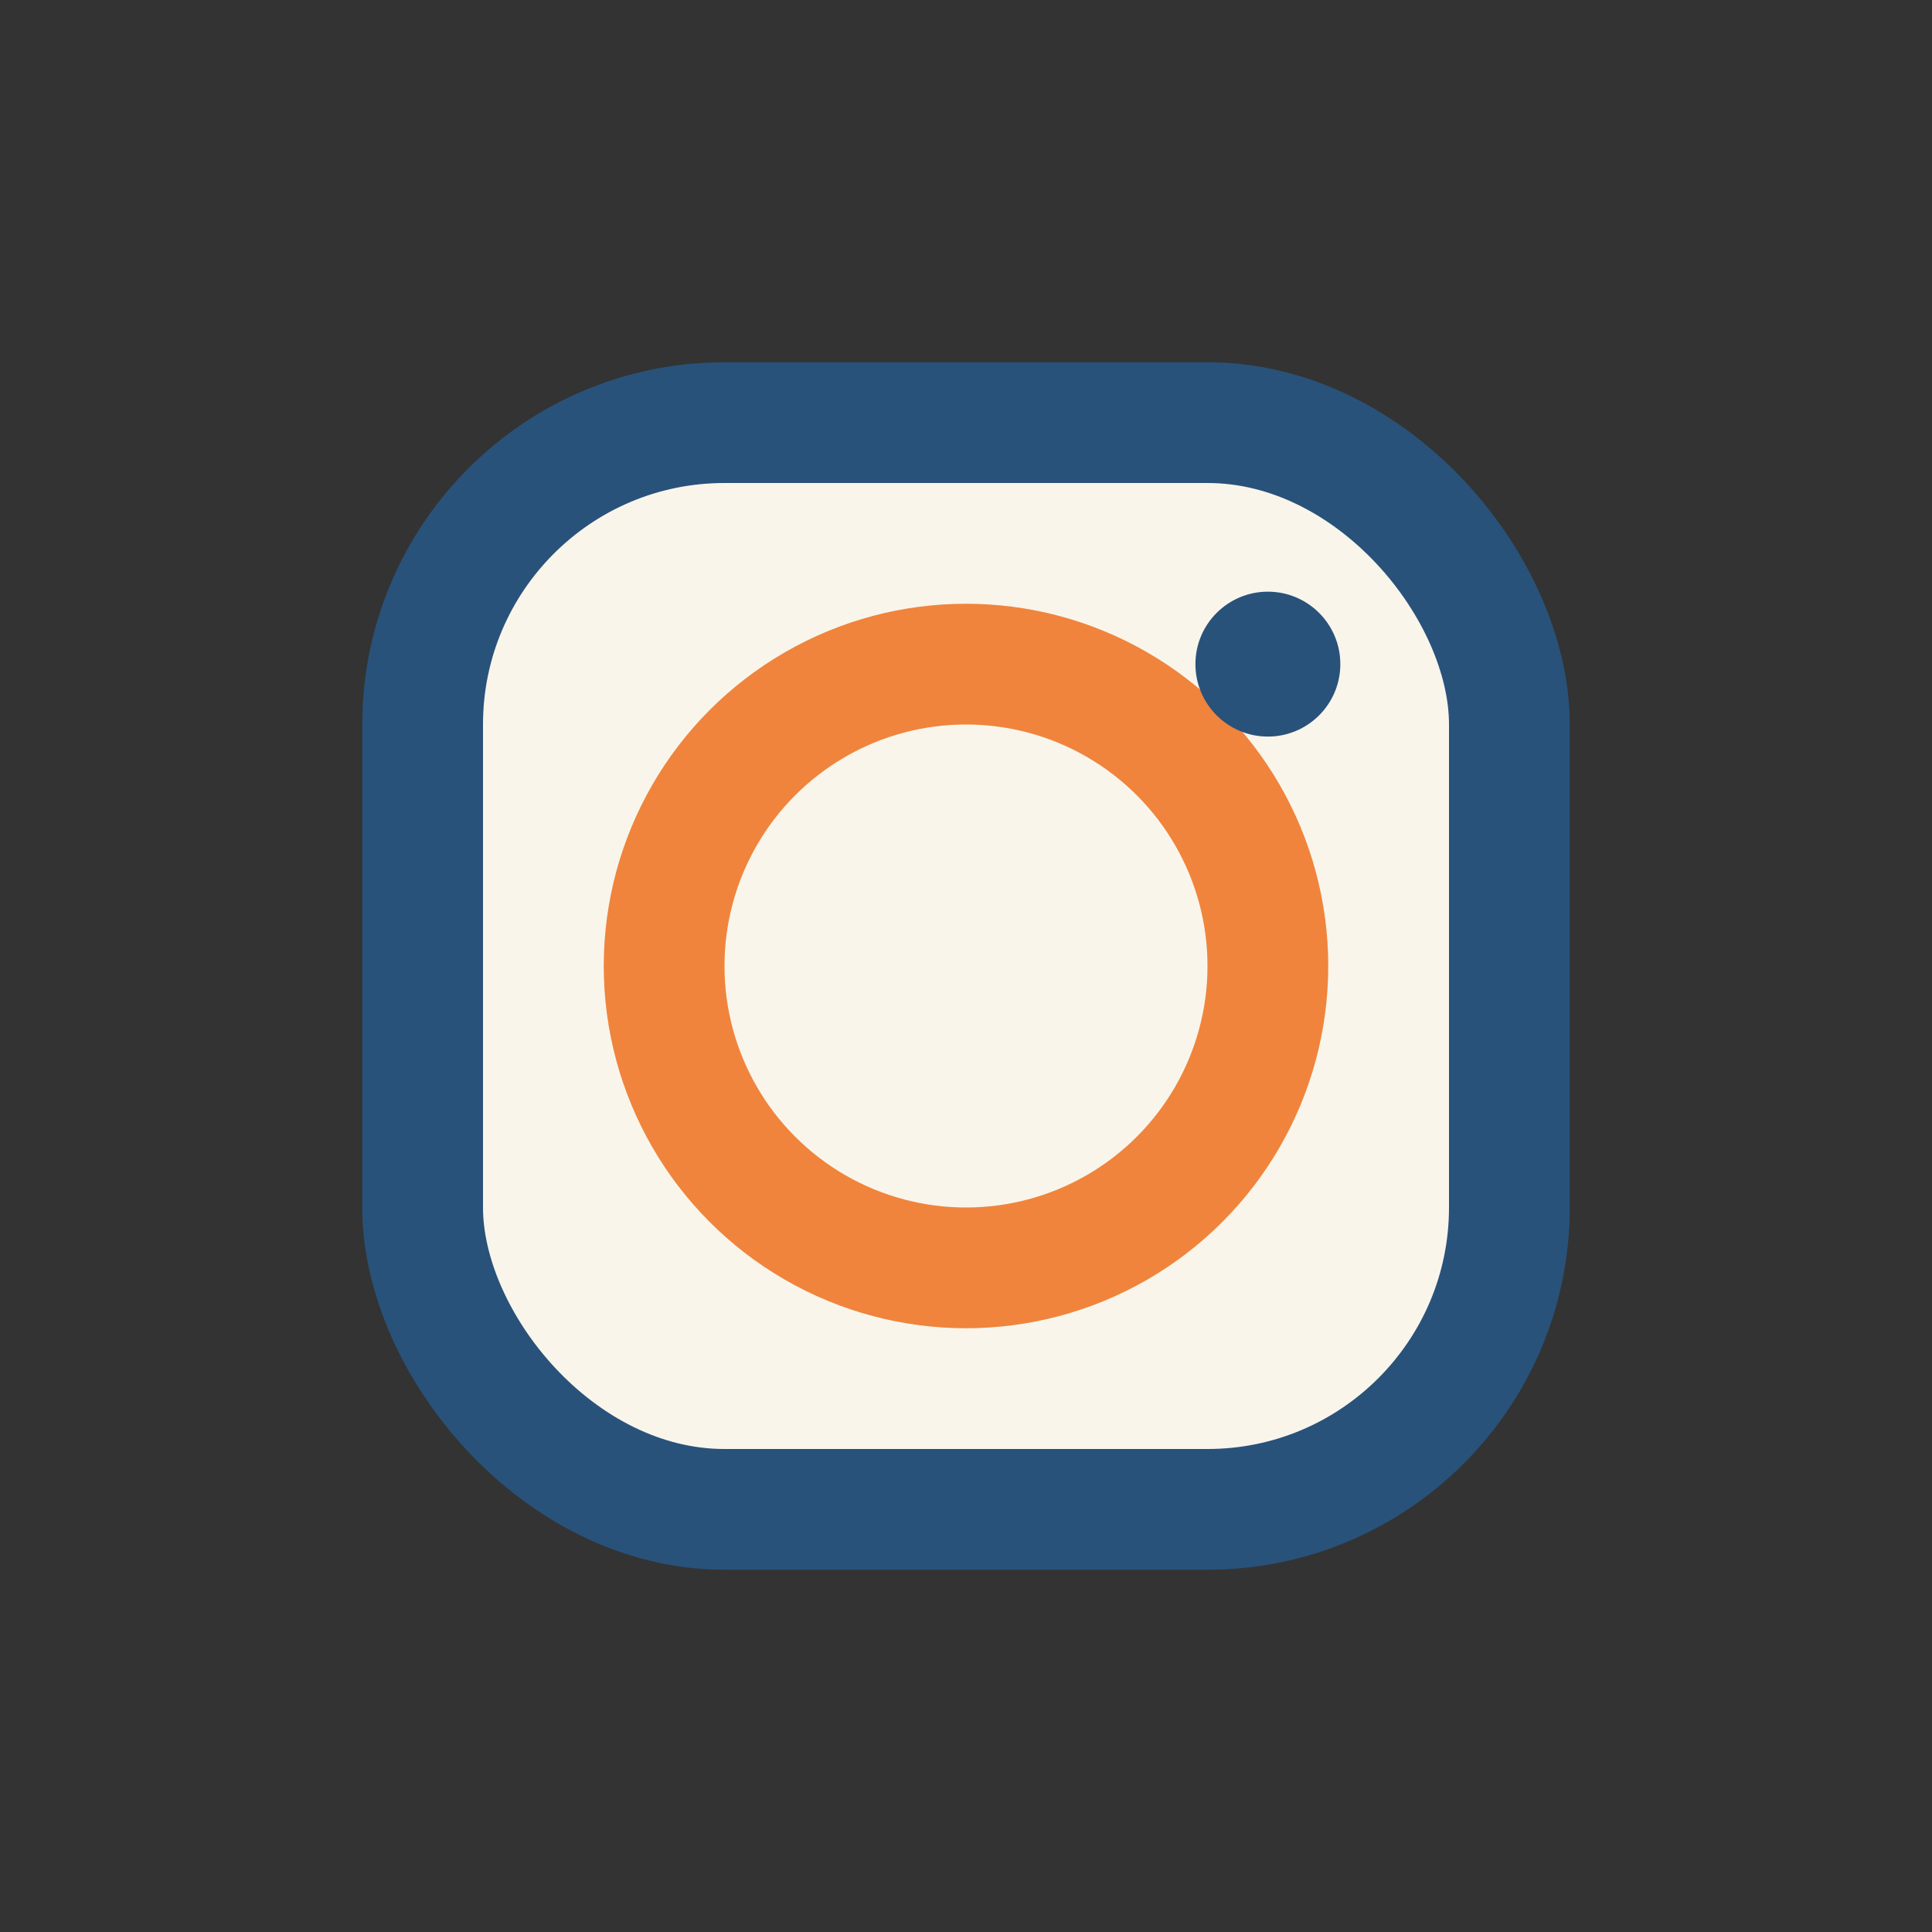
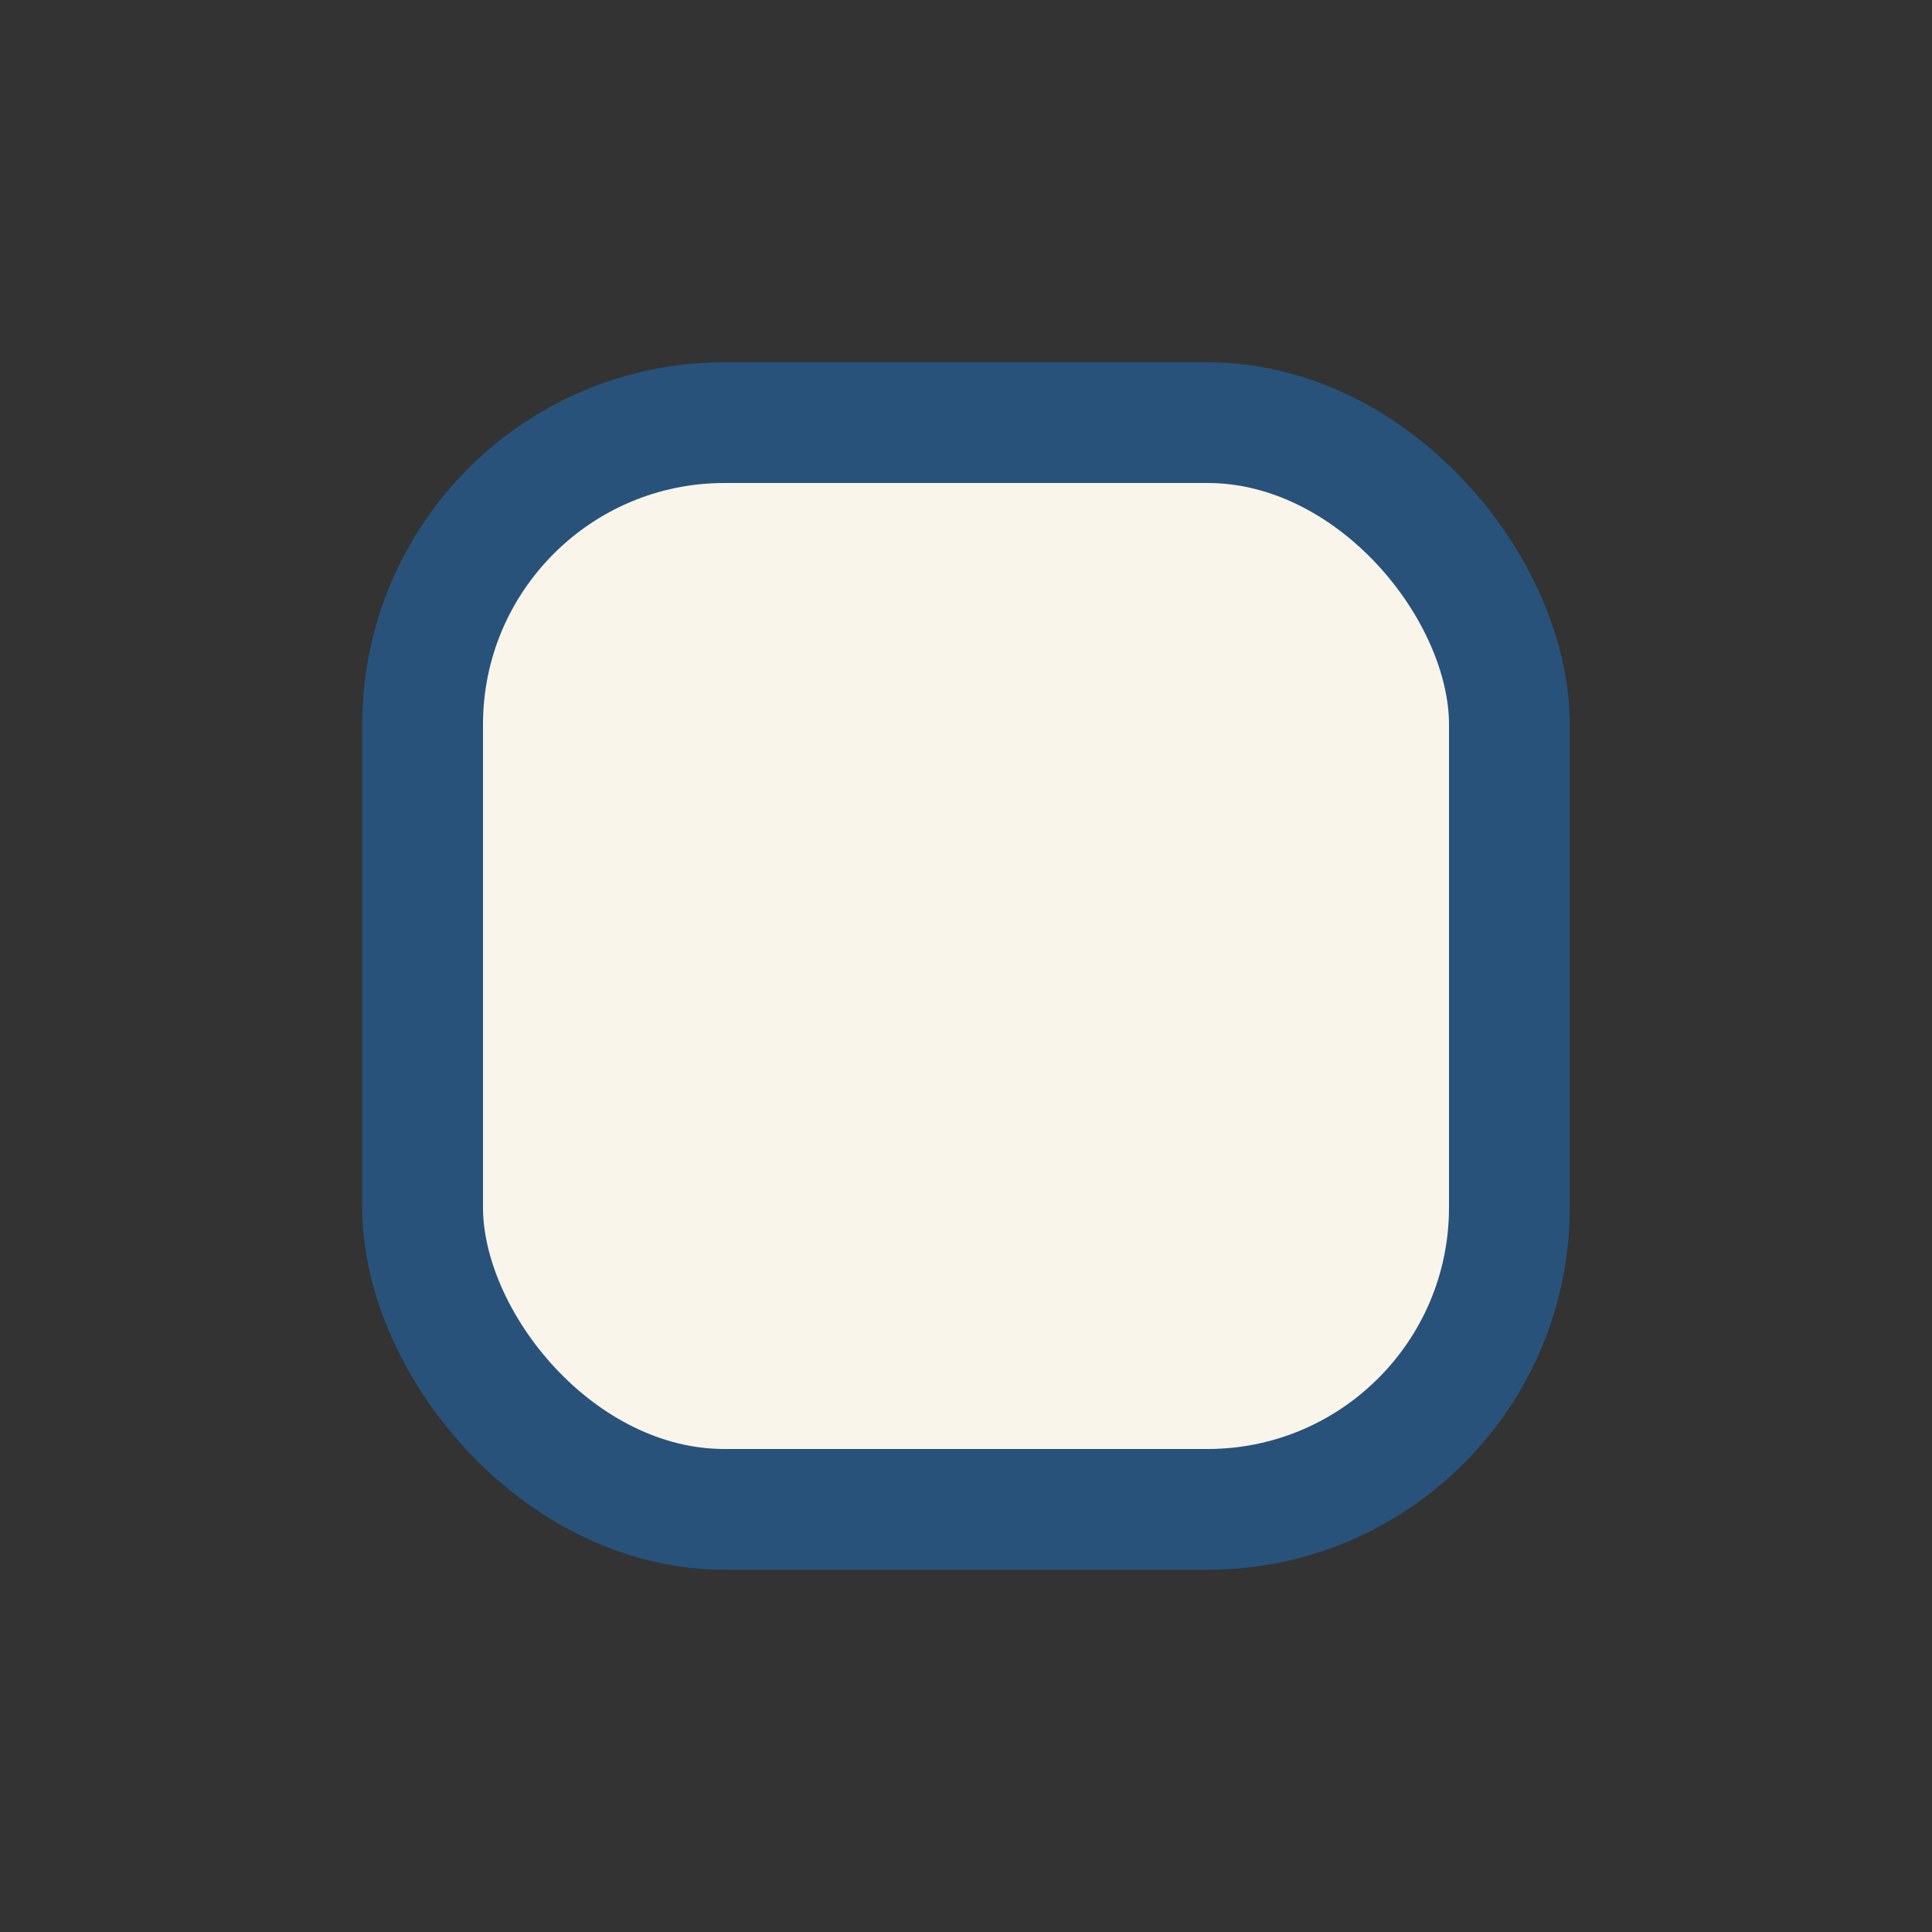
<svg xmlns="http://www.w3.org/2000/svg" width="32" height="32" viewBox="0 0 32 32">
  <rect x="0" y="0" width="32" height="32" fill="#333333" stroke="none" />
  <rect x="7" y="7" width="18" height="18" rx="5" fill="#F9F5EB" stroke="#28527A" stroke-width="2" />
-   <circle cx="16" cy="16" r="5" fill="none" stroke="#F0843C" stroke-width="2" />
-   <circle cx="21" cy="11" r="1.2" fill="#28527A" />
</svg>